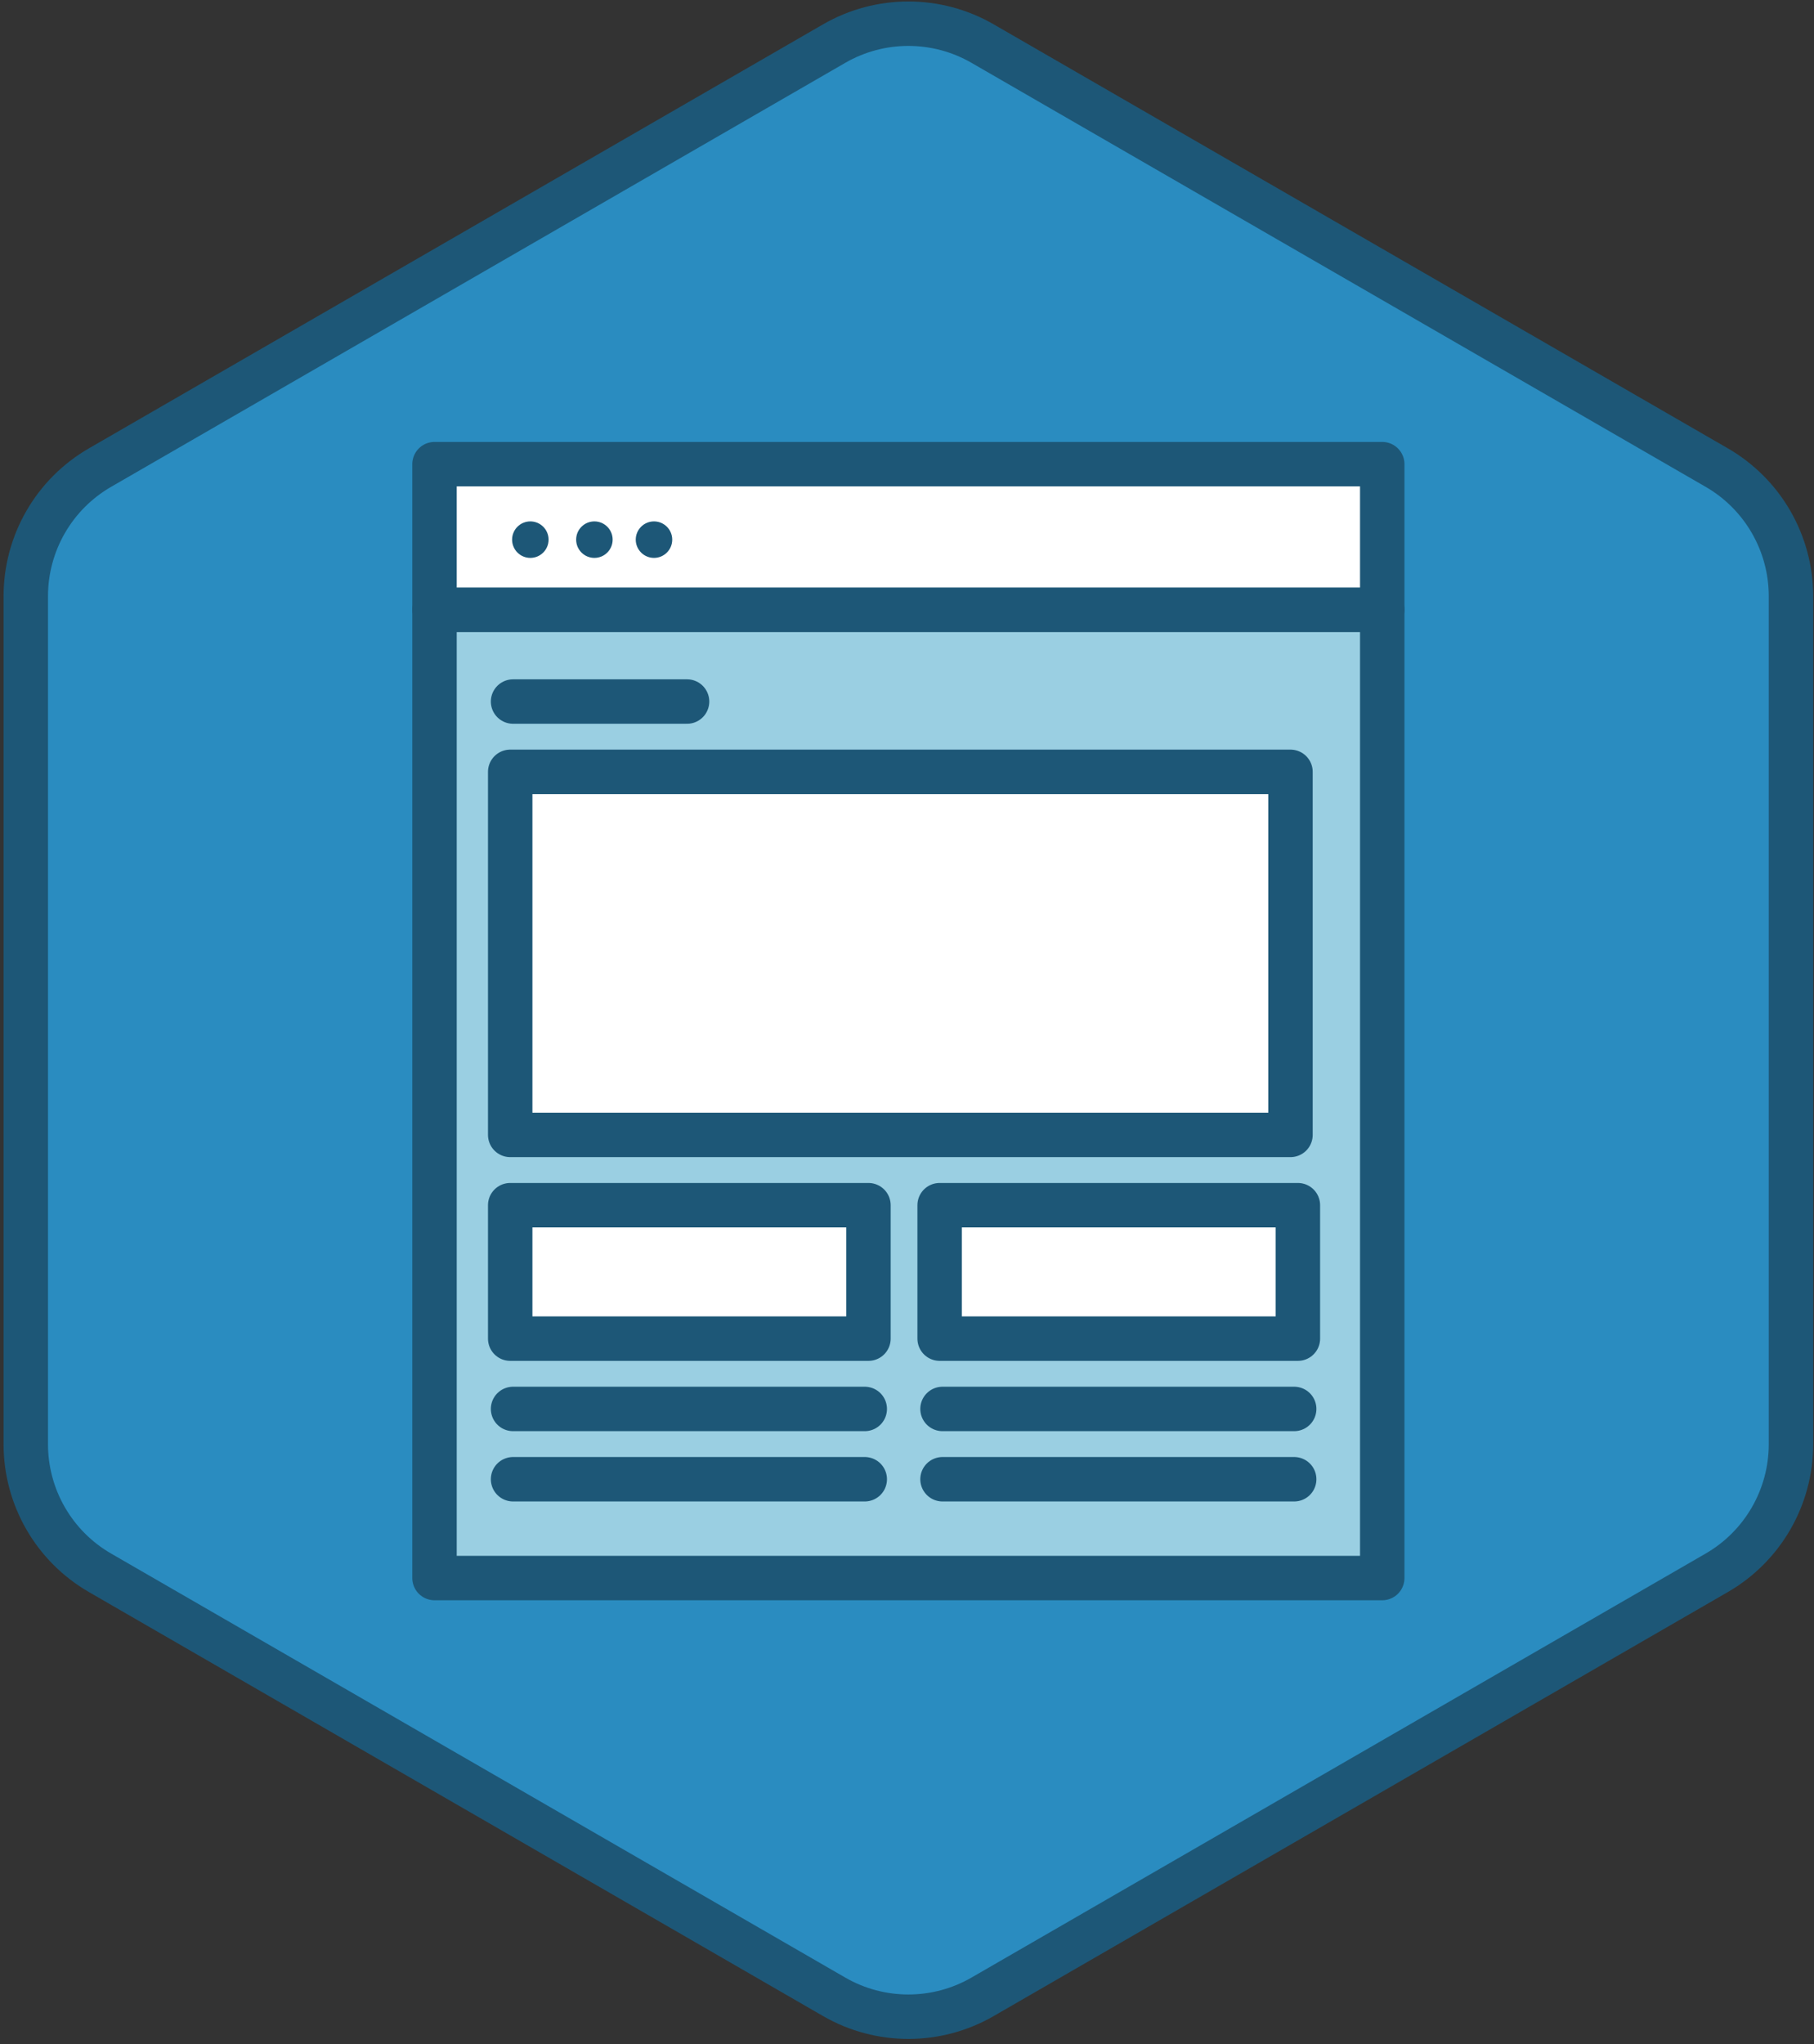
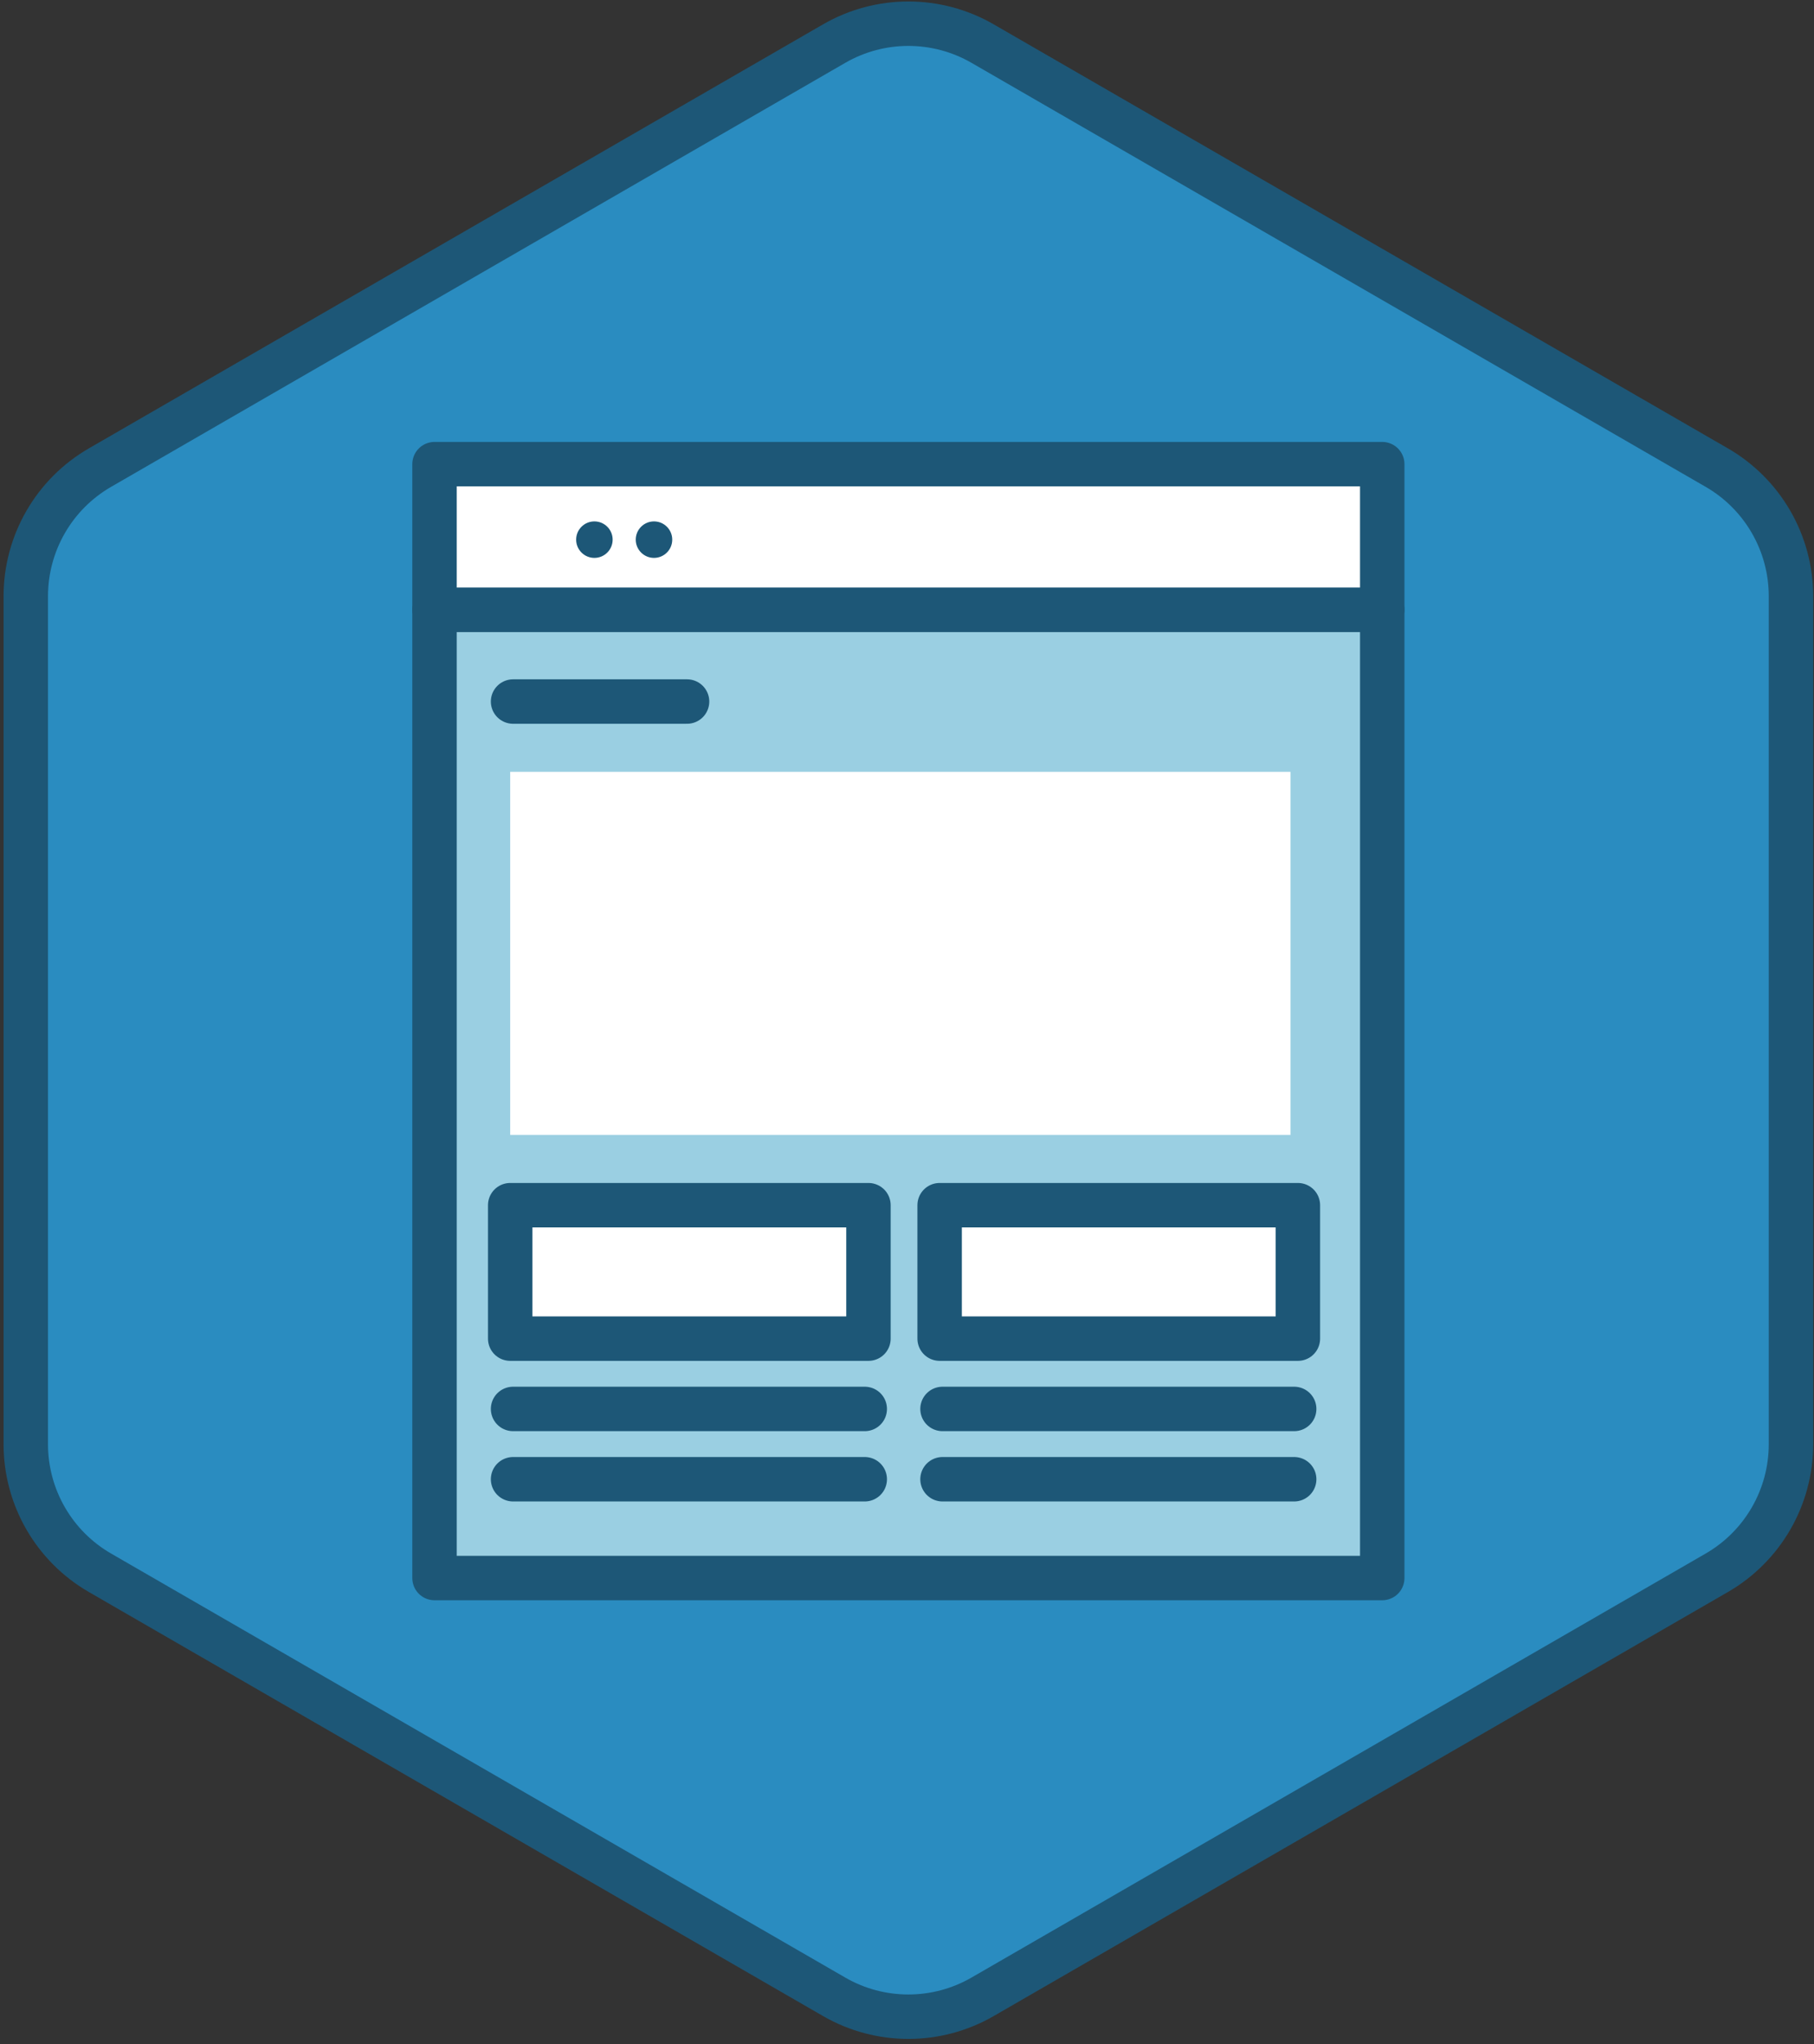
<svg xmlns="http://www.w3.org/2000/svg" xmlns:ns1="http://www.bohemiancoding.com/sketch/ns" width="245px" height="276px" viewBox="0 0 245 276" version="1.1">
  <rect x="0" y="0" width="245" height="276" fill="#333333" stroke="none" />
  <title>Landing Page</title>
  <desc>Created with Sketch.</desc>
  <defs />
  <g id="Home" stroke="none" stroke-width="1" fill="none" fill-rule="evenodd" ns1:type="MSPage">
    <g id="Landing-Page" ns1:type="MSLayerGroup" transform="translate(3, 3)">
      <path d="M10.507,60.132 L109.663,2.885 C115.865,-0.696 123.507,-0.696 129.71,2.885 L228.866,60.132 C235.068,63.713 238.889,70.332 238.889,77.494 L238.889,191.989 C238.889,199.151 235.068,205.769 228.866,209.35 L129.71,266.598 C123.507,270.179 115.865,270.179 109.663,266.598 L10.507,209.35 C4.304,205.769 0.483,199.151 0.483,191.989 L0.483,77.494 C0.483,70.332 4.304,63.713 10.507,60.132 L10.507,60.132 Z" id="Fill-939" fill="#2A8CC0" ns1:type="MSShapeGroup" />
      <path d="M10.507,60.132 L109.663,2.885 C115.865,-0.696 123.507,-0.696 129.71,2.885 L228.866,60.132 C235.068,63.713 238.889,70.332 238.889,77.494 L238.889,191.989 C238.889,199.151 235.068,205.769 228.866,209.35 L129.71,266.598 C123.507,270.179 115.865,270.179 109.663,266.598 L10.507,209.35 C4.304,205.769 0.483,199.151 0.483,191.989 L0.483,77.494 C0.483,70.332 4.304,63.713 10.507,60.132 L10.507,60.132 Z" id="Stroke-940" stroke="#1D5777" stroke-width="6" stroke-linecap="round" stroke-linejoin="round" ns1:type="MSShapeGroup" />
      <path d="M55.686,79.322 L183.686,79.322 L183.686,210.057 L55.686,210.057 L55.686,79.322 Z" id="Fill-941" fill="#9ACFE2" ns1:type="MSShapeGroup" />
      <path d="M55.686,79.322 L183.686,79.322 L183.686,210.057 L55.686,210.057 L55.686,79.322 Z" id="Stroke-942" stroke="#1D5777" stroke-width="6" stroke-linecap="round" stroke-linejoin="round" ns1:type="MSShapeGroup" />
      <path d="M55.686,59.667 L183.686,59.667 L183.686,79.322 L55.686,79.322 L55.686,59.667 Z" id="Fill-943" fill="#FFFFFF" ns1:type="MSShapeGroup" />
      <path d="M55.686,59.667 L183.686,59.667 L183.686,79.322 L55.686,79.322 L55.686,59.667 Z" id="Stroke-944" stroke="#1D5777" stroke-width="6" stroke-linecap="round" stroke-linejoin="round" ns1:type="MSShapeGroup" />
-       <path d="M71.092,69.86 C71.092,71.221 69.989,72.324 68.628,72.324 C67.267,72.324 66.164,71.221 66.164,69.86 C66.164,68.499 67.267,67.396 68.628,67.396 C69.989,67.396 71.092,68.499 71.092,69.86" id="Fill-945" fill="#1D5777" ns1:type="MSShapeGroup" />
      <path d="M79.744,69.86 C79.744,71.221 78.64,72.324 77.279,72.324 C75.918,72.324 74.815,71.221 74.815,69.86 C74.815,68.499 75.918,67.396 77.279,67.396 C78.64,67.396 79.744,68.499 79.744,69.86" id="Fill-946" fill="#1D5777" ns1:type="MSShapeGroup" />
      <path d="M87.793,69.86 C87.793,71.221 86.69,72.324 85.329,72.324 C83.968,72.324 82.865,71.221 82.865,69.86 C82.865,68.499 83.968,67.396 85.329,67.396 C86.69,67.396 87.793,68.499 87.793,69.86" id="Fill-947" fill="#1D5777" ns1:type="MSShapeGroup" />
      <path d="M65.908,101.209 L171.294,101.209 L171.294,150.226 L65.908,150.226 L65.908,101.209 Z" id="Fill-948" fill="#FFFFFF" ns1:type="MSShapeGroup" />
-       <path d="M65.908,101.209 L171.294,101.209 L171.294,150.226 L65.908,150.226 L65.908,101.209 Z" id="Stroke-949" stroke="#1D5777" stroke-width="6" stroke-linecap="round" stroke-linejoin="round" ns1:type="MSShapeGroup" />
      <path d="M65.908,159.718 L114.294,159.718 L114.294,177.735 L65.908,177.735 L65.908,159.718 Z" id="Fill-950" fill="#FFFFFF" ns1:type="MSShapeGroup" />
      <path d="M65.908,159.718 L114.294,159.718 L114.294,177.735 L65.908,177.735 L65.908,159.718 Z" id="Stroke-951" stroke="#1D5777" stroke-width="6" stroke-linecap="round" stroke-linejoin="round" ns1:type="MSShapeGroup" />
      <path d="M66.294,91.718 L89.795,91.718 M66.294,187.226 L113.795,187.226 M66.294,196.718 L113.795,196.718" id="Stroke-952" stroke="#1D5777" stroke-width="6" stroke-linecap="round" stroke-linejoin="round" ns1:type="MSShapeGroup" />
      <path d="M123.908,159.718 L172.294,159.718 L172.294,177.735 L123.908,177.735 L123.908,159.718 Z" id="Fill-953" fill="#FFFFFF" ns1:type="MSShapeGroup" />
      <path d="M123.908,159.718 L172.294,159.718 L172.294,177.735 L123.908,177.735 L123.908,159.718 Z" id="Stroke-954" stroke="#1D5777" stroke-width="6" stroke-linecap="round" stroke-linejoin="round" ns1:type="MSShapeGroup" />
      <path d="M124.295,187.226 L171.794,187.226 M124.295,196.718 L171.794,196.718" id="Stroke-955" stroke="#1D5777" stroke-width="6" stroke-linecap="round" stroke-linejoin="round" ns1:type="MSShapeGroup" />
    </g>
  </g>
</svg>